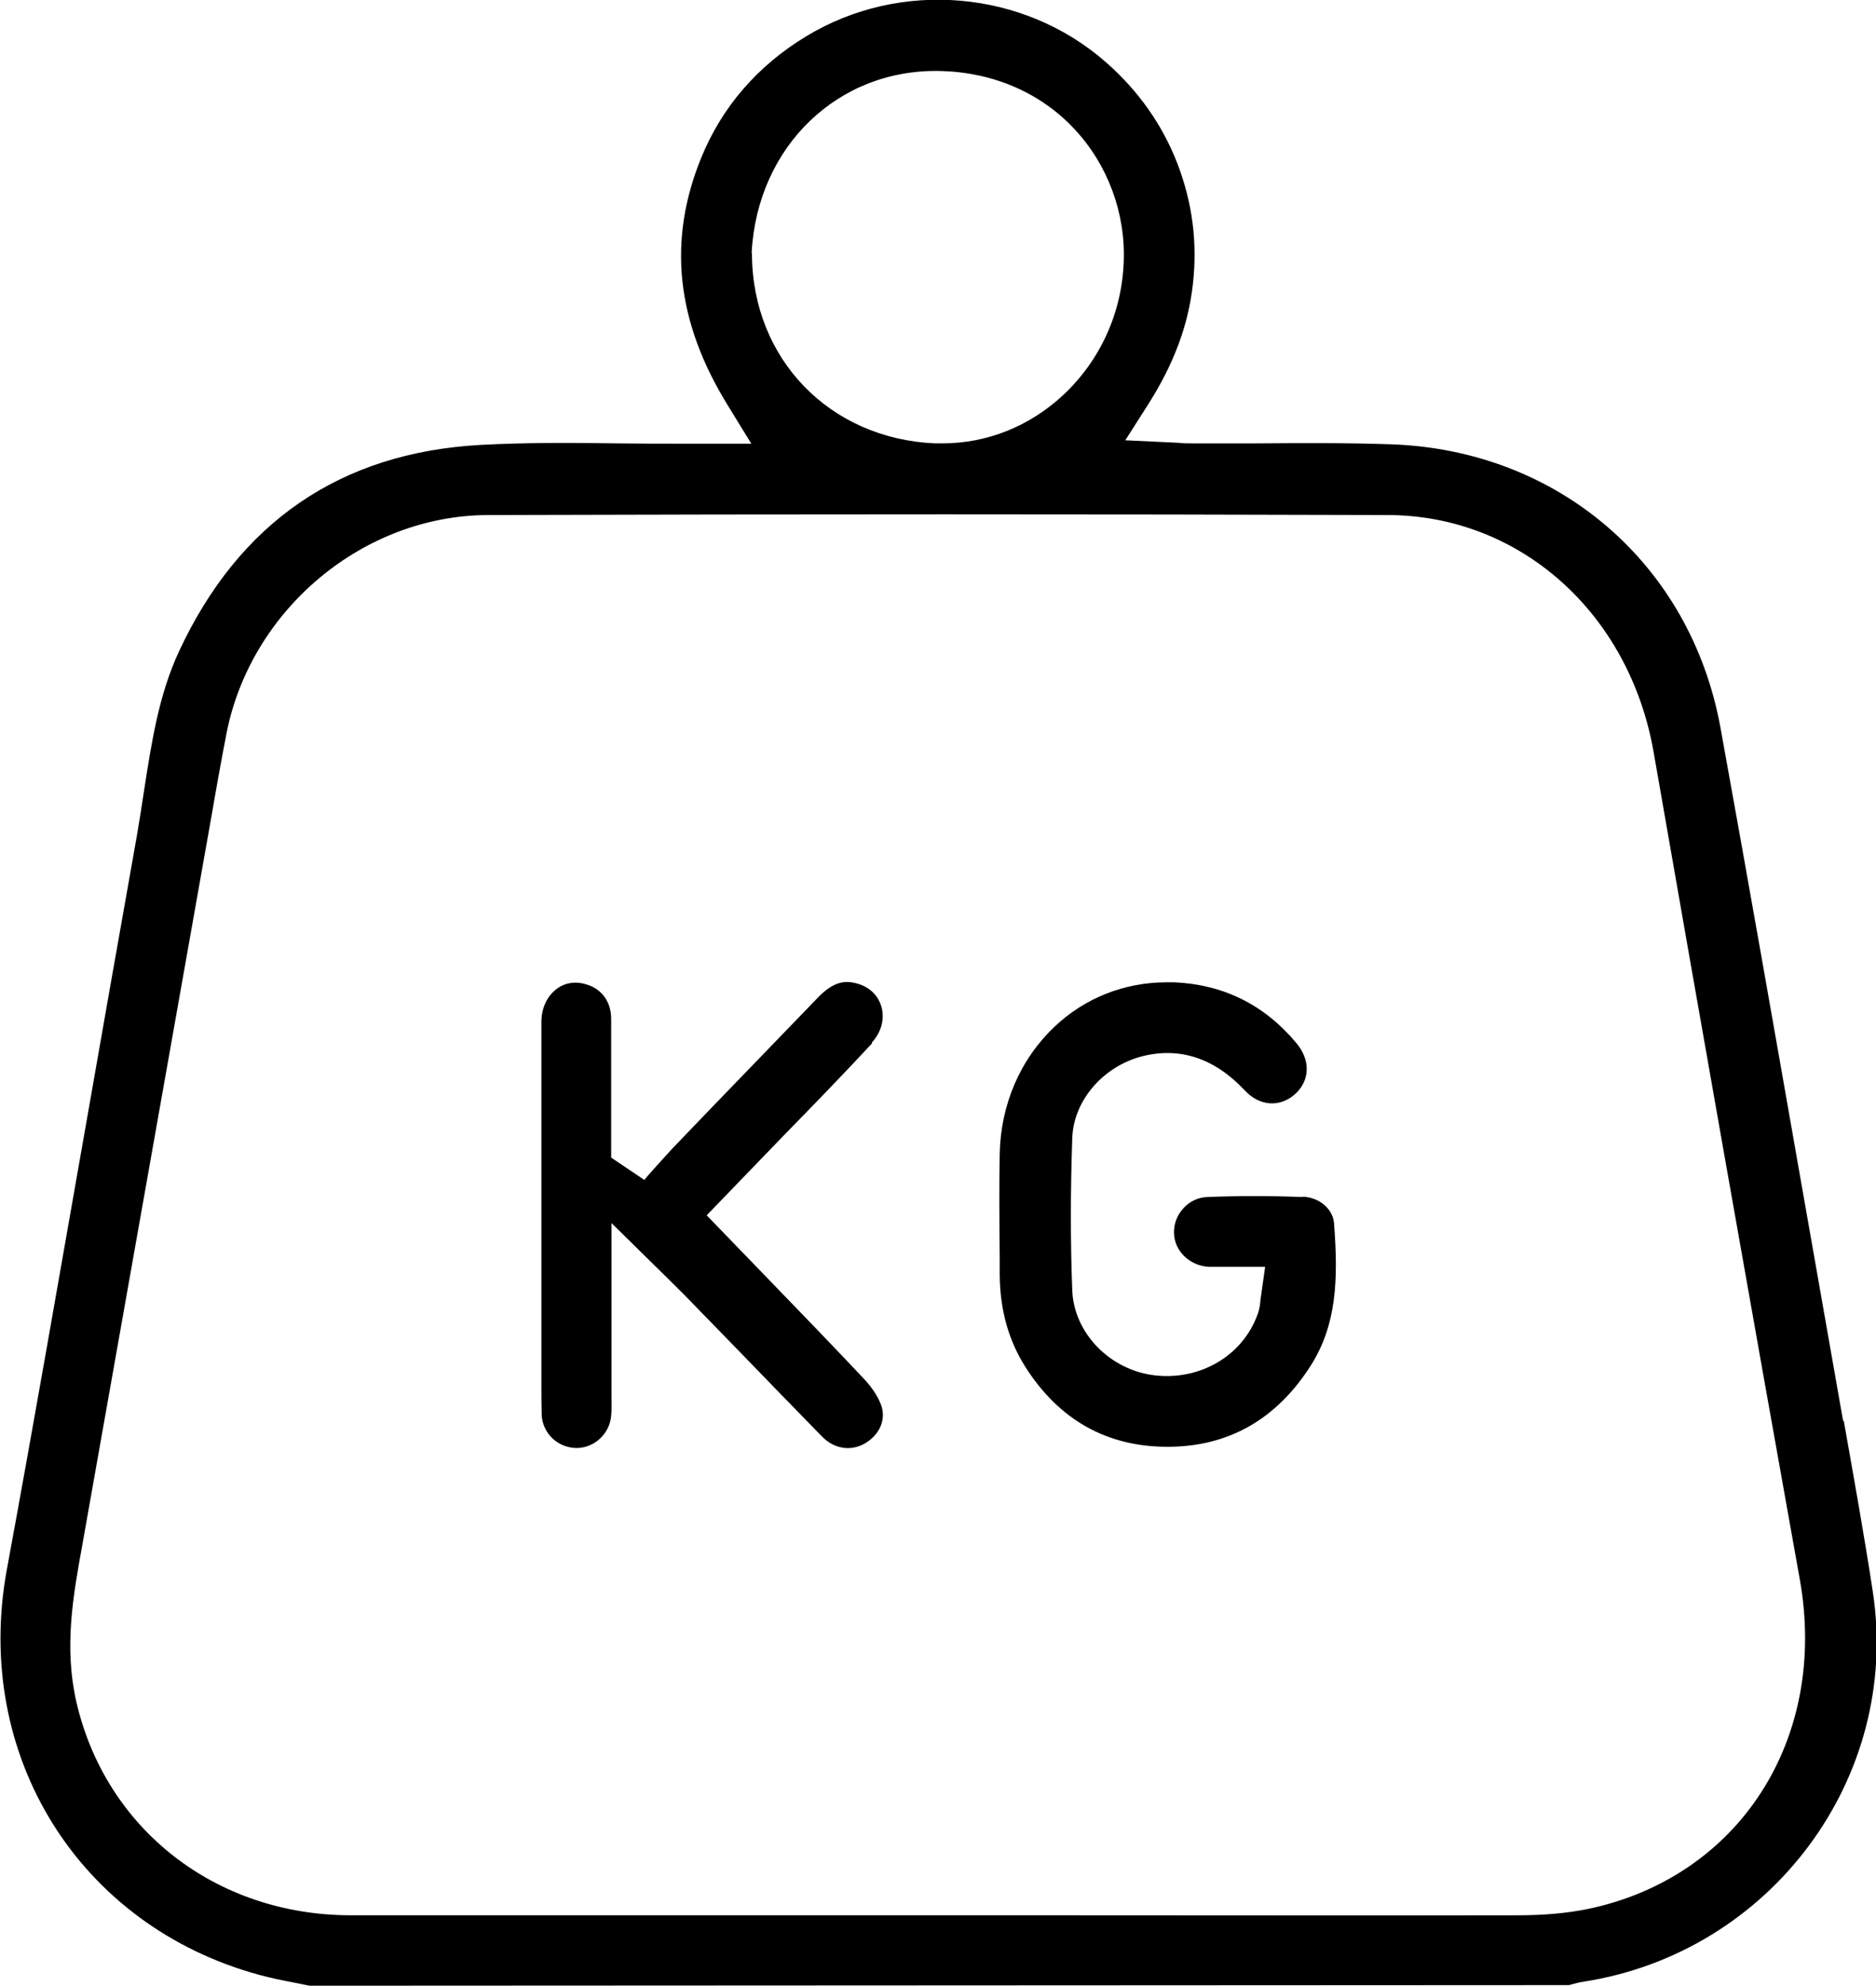
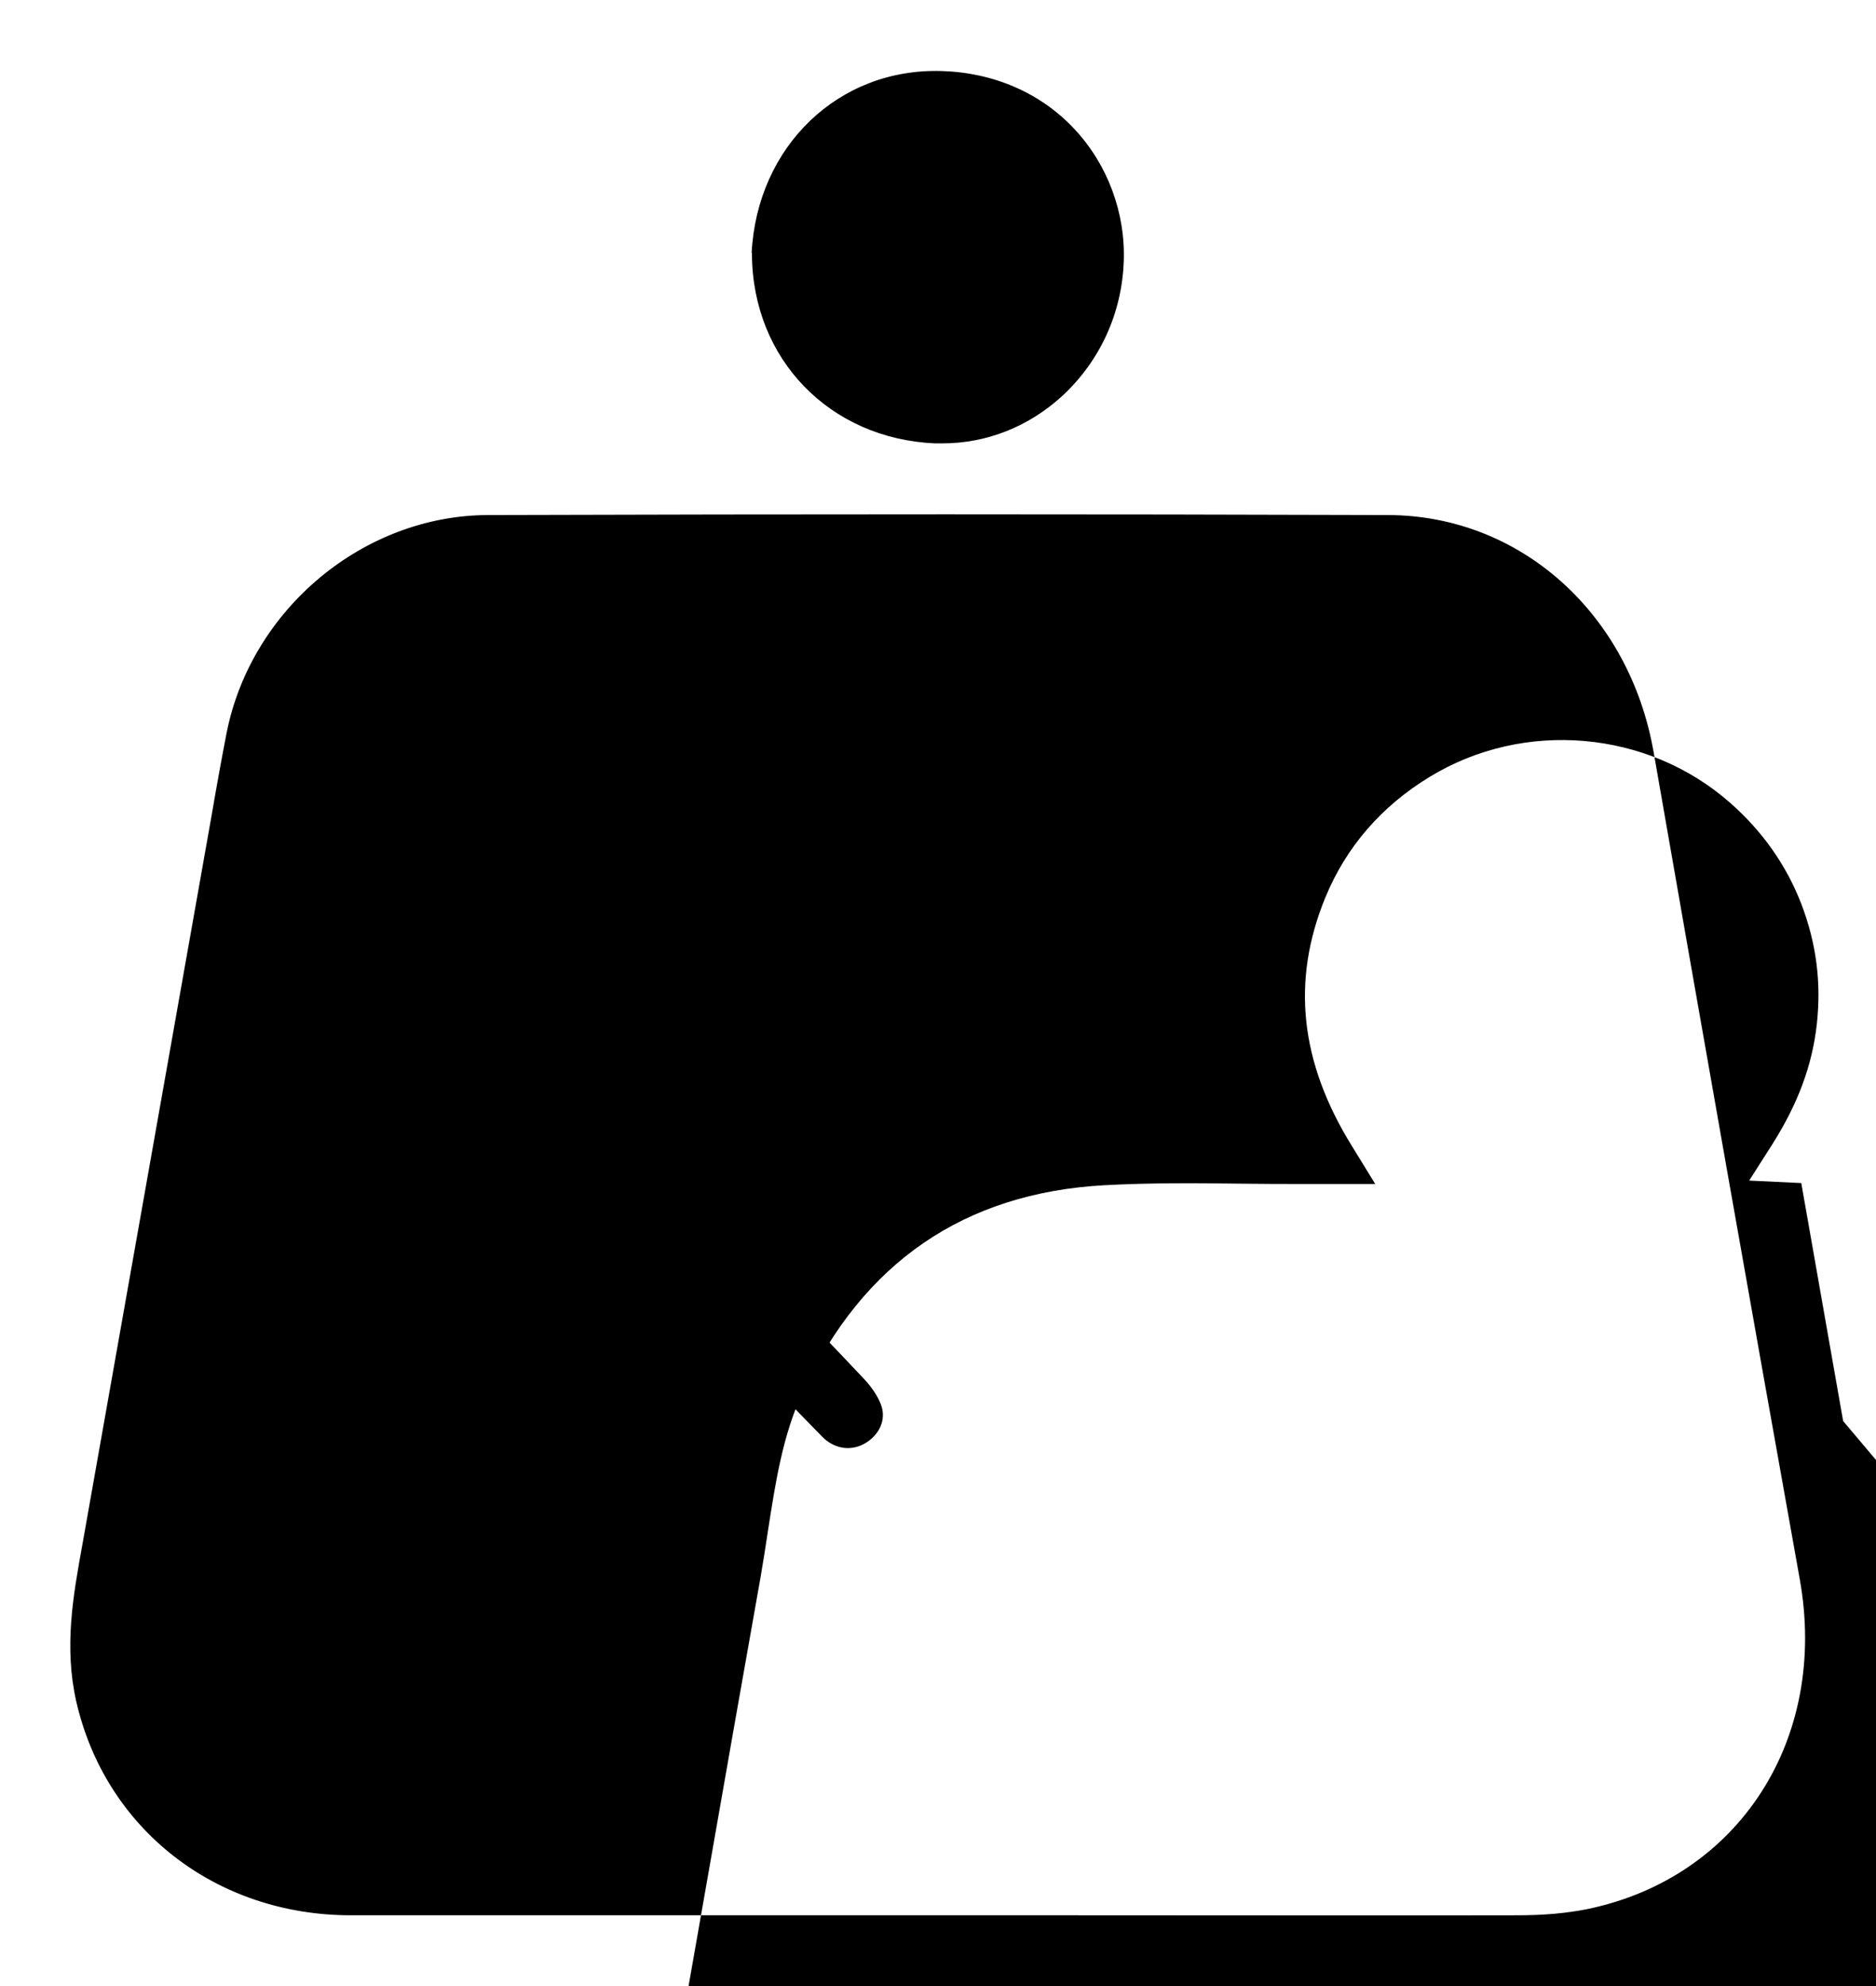
<svg xmlns="http://www.w3.org/2000/svg" id="Layer_2" data-name="Layer 2" viewBox="0 0 60.5 64.01">
  <g id="Layer_1-2" data-name="Layer 1">
    <g>
-       <path d="M59.44,45.8l-1.35-7.67c-.86-4.9-1.72-9.8-2.61-14.7-.97-5.27-5.24-8.93-10.63-9.11-1.43-.05-2.9-.04-4.31-.03-.69,0-1.38,0-2.07,0-.16,0-.31,0-.5-.02l-1.68-.08,.74-1.16c.83-1.31,1.29-2.54,1.44-3.87,.15-1.34-.01-2.61-.5-3.89-.48-1.24-1.25-2.34-2.3-3.26-2.66-2.34-6.64-2.68-9.67-.84-1.57,.95-2.71,2.27-3.38,3.9-1.1,2.68-.82,5.3,.86,8.01l.75,1.22h-2.25c-.68,0-1.37,0-2.05-.01-1.46-.02-2.97-.03-4.44,.05-4.51,.25-7.78,2.49-9.72,6.66-.65,1.4-.88,2.91-1.13,4.52-.07,.48-.15,.96-.23,1.44-.57,3.21-1.14,6.43-1.7,9.64-.82,4.66-1.63,9.33-2.49,13.99-1.1,5.99,2.33,11.48,8.14,13.06,.37,.1,.75,.18,1.13,.25l.49,.1,40.62-.02c.16-.04,.31-.09,.47-.11,6.04-.94,10.23-6.57,9.33-12.55-.28-1.84-.62-3.72-.94-5.53ZM24.24,8.15c.18-3.44,2.81-5.97,6.14-5.86,1.67,.05,3.19,.71,4.27,1.87,1.07,1.14,1.65,2.7,1.59,4.27-.06,1.66-.76,3.19-1.96,4.31-1.09,1.01-2.46,1.55-3.89,1.55-.08,0-.16,0-.24,0-3.39-.15-5.88-2.71-5.9-6.09v-.02s0-.02,0-.02Zm26.95,53.38c-.65,.13-1.37,.2-2.26,.2-4.79,.01-9.59,0-14.39,0h-4.32s-5.73,0-5.73,0c-1.91,0-3.82,0-5.73,0-2.48,0-4.96,0-7.44,0-4.36,0-7.92-2.78-8.86-6.89-.4-1.76-.1-3.42,.19-5.02L6.83,26.25c.15-.88,.31-1.76,.48-2.64,.8-3.99,4.42-7,8.43-7.01,9.93-.03,19.69-.03,29.02,0,4.26,.01,7.79,3.16,8.57,7.65,1.55,8.88,3.12,17.77,4.71,26.64,.93,5.16-1.96,9.63-6.85,10.64Z" />
-       <path d="M42.01,38.58c-1.05-.04-2.08-.04-3.08,0-.59,.02-1.07,.54-1.07,1.13,0,.6,.49,1.08,1.12,1.12,.19,0,.37,0,.57,0h1.25s-.15,1.06-.15,1.06c-.01,.14-.03,.31-.1,.49-.48,1.31-1.83,2.11-3.29,1.95-1.45-.16-2.62-1.35-2.68-2.73-.06-1.57-.06-3.18,0-4.92,.04-1.21,1-2.32,2.27-2.64,1.21-.3,2.32,.07,3.29,1.1,.48,.52,1.14,.56,1.63,.12,.48-.44,.5-1.1,.03-1.65-1.03-1.23-2.35-1.88-3.93-1.95-.08,0-.17,0-.25,0-1.35,0-2.63,.5-3.61,1.43-1.11,1.05-1.74,2.51-1.77,4.11-.02,1.09-.01,2.18,0,3.27v.61c.01,1.14,.28,2.11,.83,2.98,1.09,1.71,2.63,2.57,4.58,2.57h.04c1.95-.01,3.49-.9,4.59-2.63,.81-1.29,.89-2.71,.74-4.59-.04-.45-.48-.82-1-.84Z" />
+       <path d="M59.44,45.8l-1.35-7.67l-1.68-.08,.74-1.16c.83-1.31,1.29-2.54,1.44-3.87,.15-1.34-.01-2.61-.5-3.89-.48-1.24-1.25-2.34-2.3-3.26-2.66-2.34-6.64-2.68-9.67-.84-1.57,.95-2.71,2.27-3.38,3.9-1.1,2.68-.82,5.3,.86,8.01l.75,1.22h-2.25c-.68,0-1.37,0-2.05-.01-1.46-.02-2.97-.03-4.44,.05-4.51,.25-7.78,2.49-9.72,6.66-.65,1.4-.88,2.91-1.13,4.52-.07,.48-.15,.96-.23,1.44-.57,3.21-1.14,6.43-1.7,9.64-.82,4.66-1.63,9.33-2.49,13.99-1.1,5.99,2.33,11.48,8.14,13.06,.37,.1,.75,.18,1.13,.25l.49,.1,40.62-.02c.16-.04,.31-.09,.47-.11,6.04-.94,10.23-6.57,9.33-12.55-.28-1.84-.62-3.72-.94-5.53ZM24.24,8.15c.18-3.44,2.81-5.97,6.14-5.86,1.67,.05,3.19,.71,4.27,1.87,1.07,1.14,1.65,2.7,1.59,4.27-.06,1.66-.76,3.19-1.96,4.31-1.09,1.01-2.46,1.55-3.89,1.55-.08,0-.16,0-.24,0-3.39-.15-5.88-2.71-5.9-6.09v-.02s0-.02,0-.02Zm26.95,53.38c-.65,.13-1.37,.2-2.26,.2-4.79,.01-9.59,0-14.39,0h-4.32s-5.73,0-5.73,0c-1.91,0-3.82,0-5.73,0-2.48,0-4.96,0-7.44,0-4.36,0-7.92-2.78-8.86-6.89-.4-1.76-.1-3.42,.19-5.02L6.83,26.25c.15-.88,.31-1.76,.48-2.64,.8-3.99,4.42-7,8.43-7.01,9.93-.03,19.69-.03,29.02,0,4.26,.01,7.79,3.16,8.57,7.65,1.55,8.88,3.12,17.77,4.71,26.64,.93,5.16-1.96,9.63-6.85,10.64Z" />
      <path d="M28.11,33.61c.32-.35,.43-.78,.31-1.18-.12-.39-.43-.66-.86-.75-.3-.07-.68-.06-1.2,.49l-2.01,2.08c-.89,.92-1.77,1.83-2.66,2.76-.04,.04-.86,.94-.91,1.02-.04,.08,.05-.07,0,0h0l-1.07-.72v-2.08c0-.8,0-1.6,0-2.39,0-.53-.28-.93-.73-1.09-.36-.13-.72-.1-1.01,.11-.32,.23-.51,.62-.51,1.08,0,2.78,0,5.56,0,8.34v2.92s0,.4,0,.4c0,.34,0,.68,.01,1.02,.04,.59,.52,1.04,1.12,1.05h0c.58,0,1.07-.46,1.12-1.04,.02-.21,.01-.42,.01-.63v-.26s0-5.32,0-5.32l1.79,1.76c.26,.26,.49,.48,.72,.72l1.49,1.53c.93,.96,1.86,1.92,2.79,2.87,.38,.39,.9,.48,1.35,.24,.39-.21,.72-.65,.58-1.18-.08-.27-.28-.6-.56-.9-1.09-1.16-2.2-2.3-3.32-3.46l-1.77-1.83,2.54-2.63c.94-.96,1.88-1.93,2.8-2.92Z" />
    </g>
  </g>
</svg>